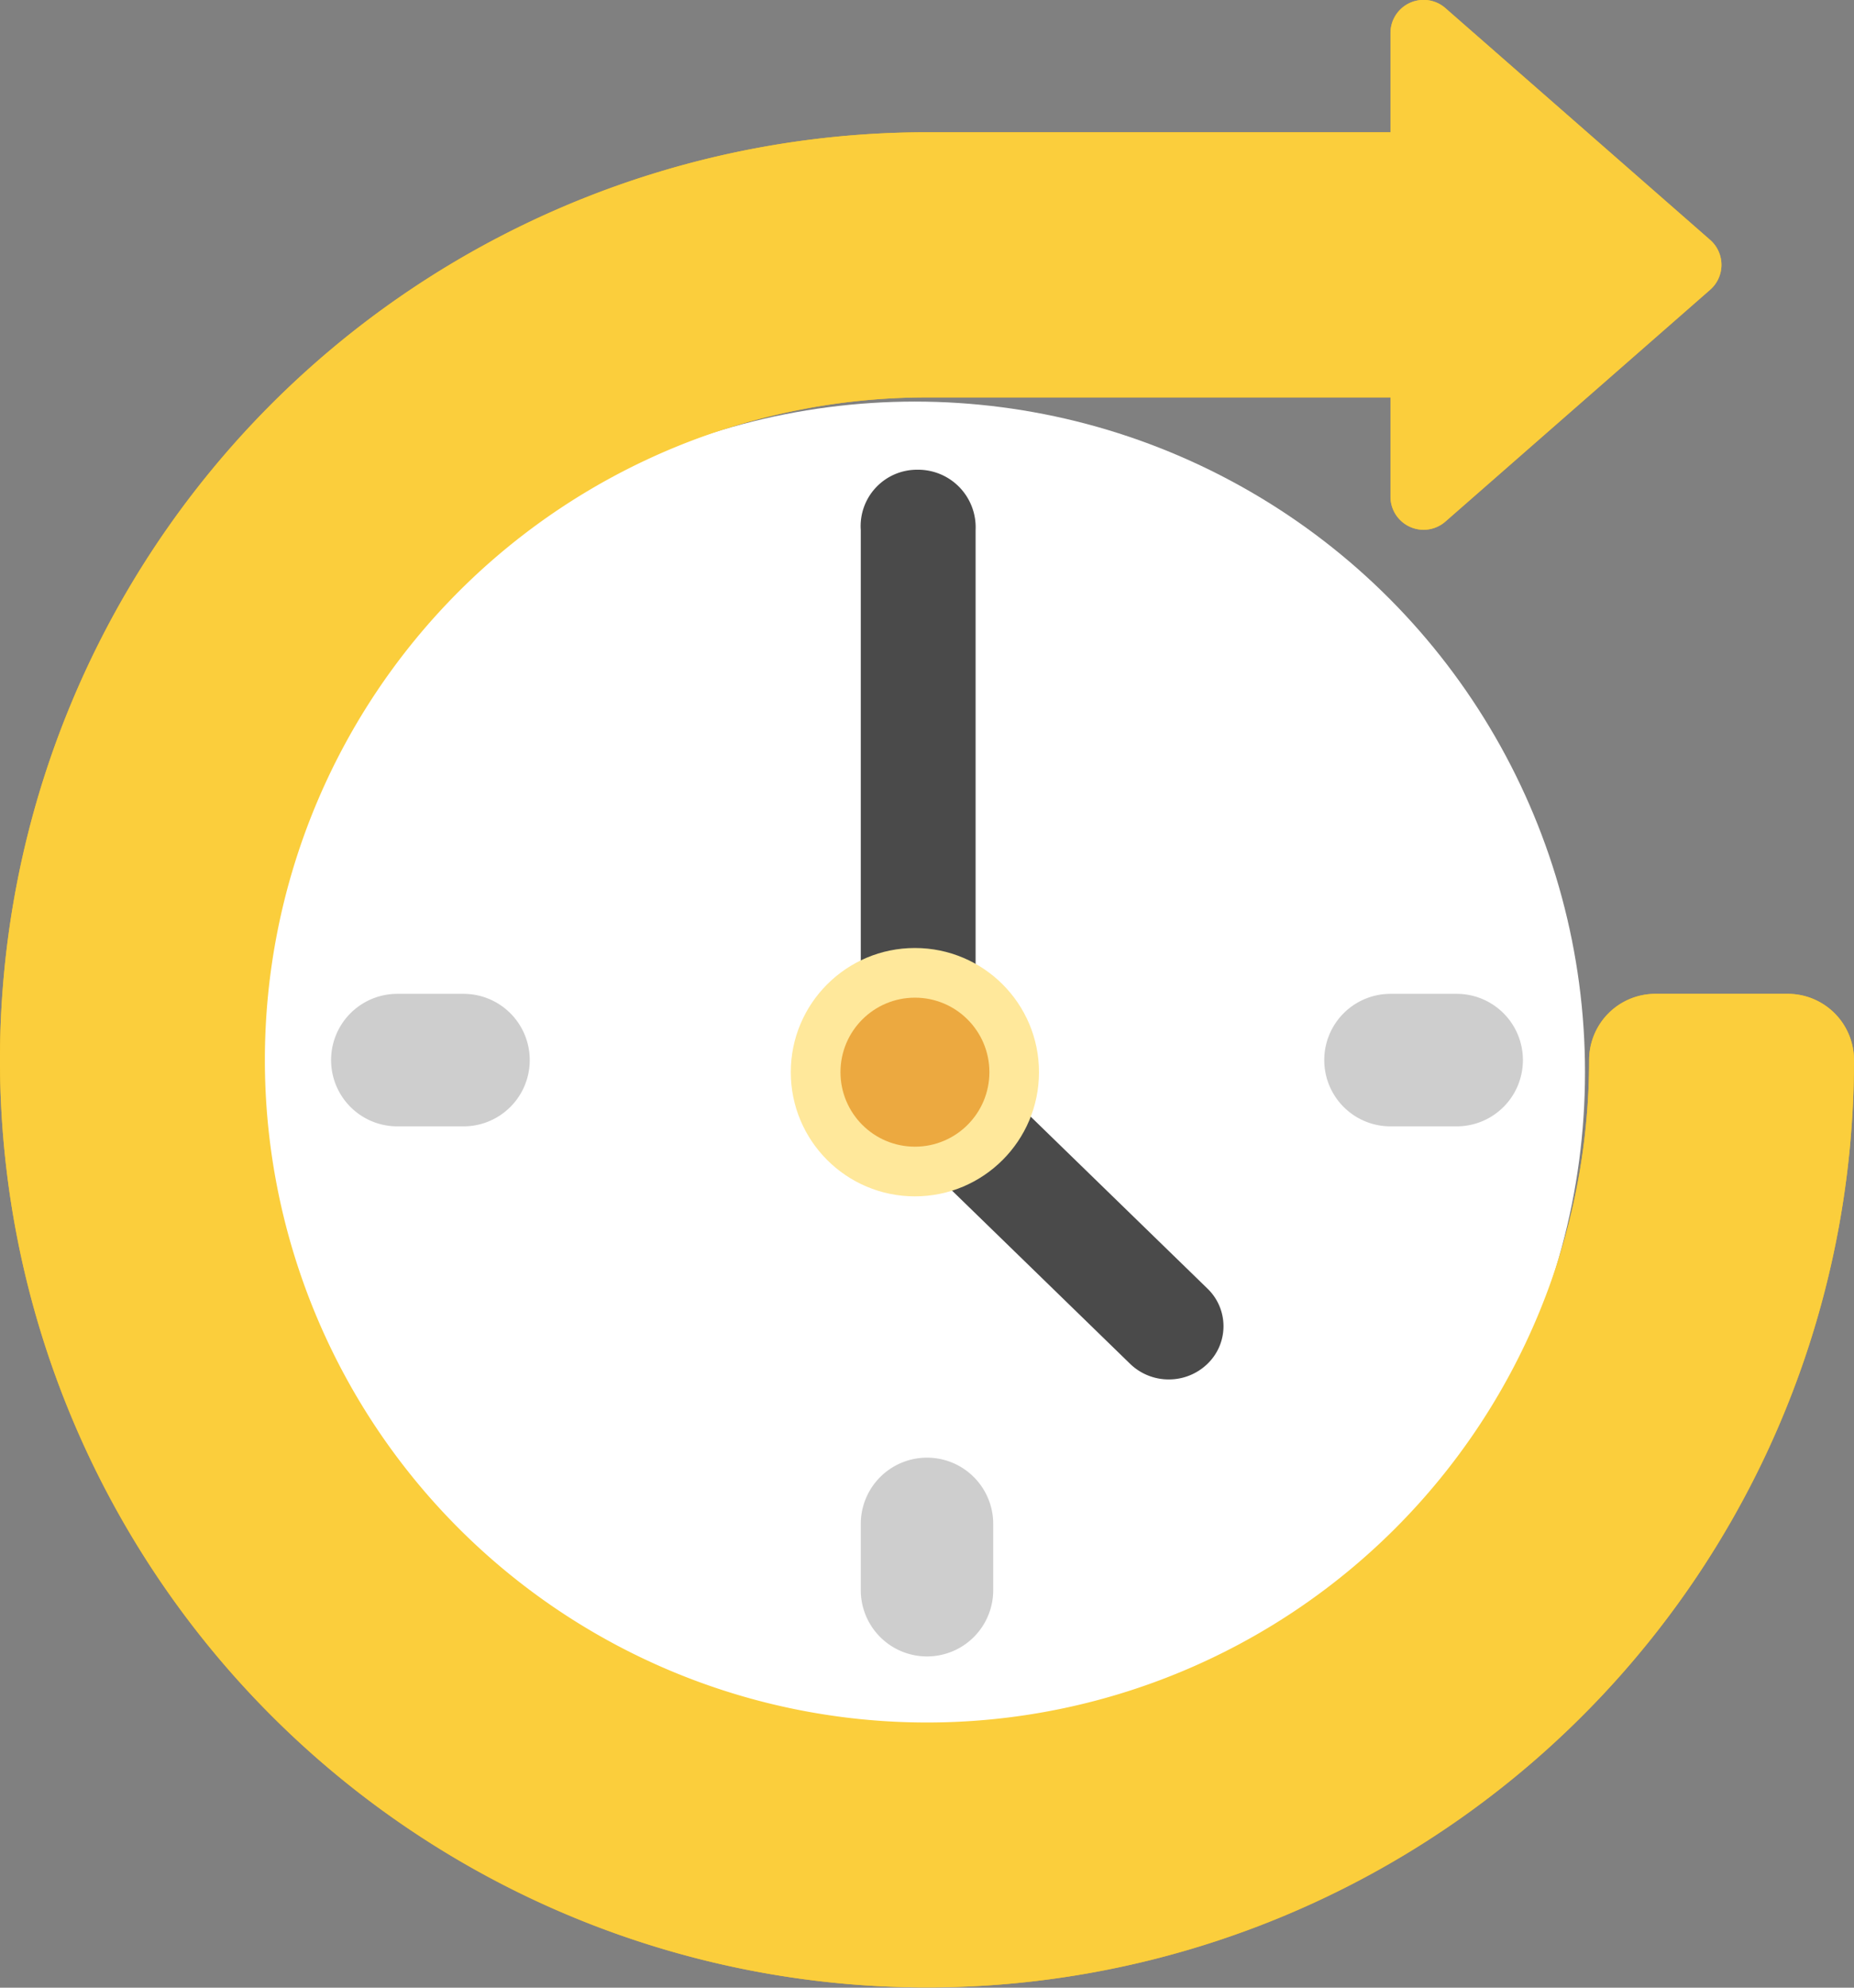
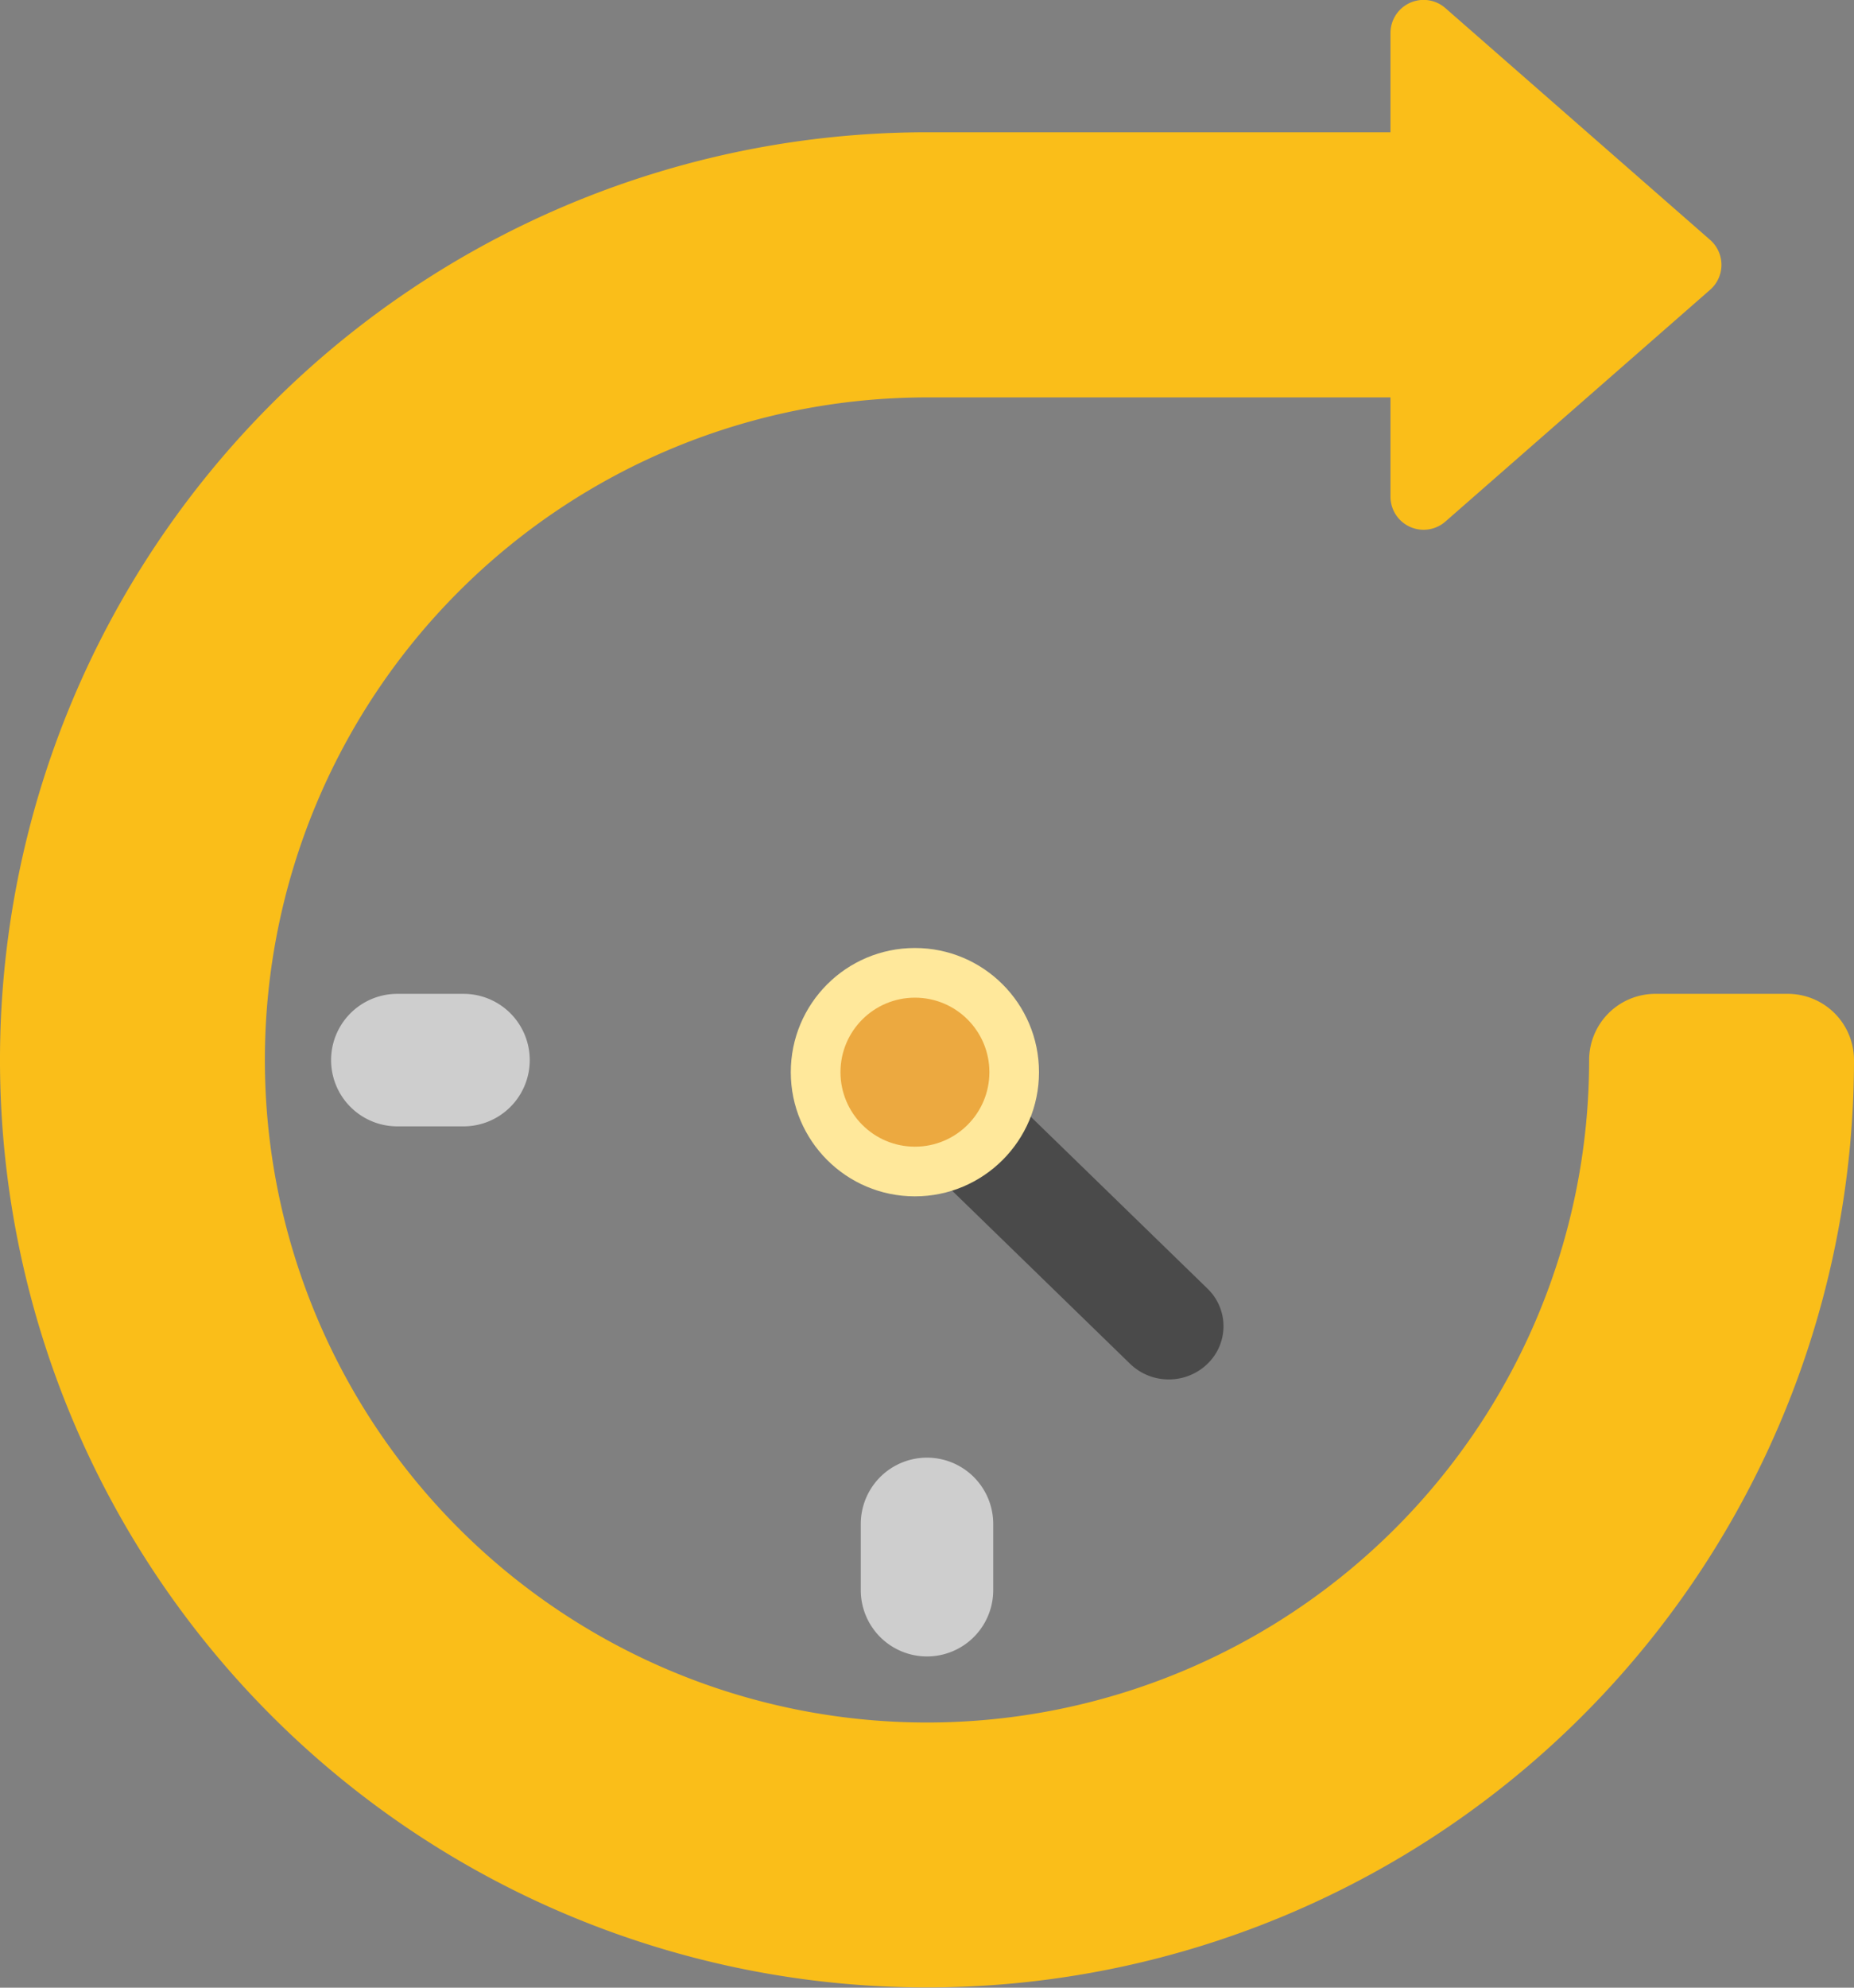
<svg xmlns="http://www.w3.org/2000/svg" width="37.35" height="40.018" viewBox="0 0 37.35 40.018">
  <rect x="0" y="0" width="37.35" height="40.018" fill="#808080" stroke="none" />
  <g transform="translate(-16 -15.999)">
    <path d="M52.016,36.008H49.348a1.334,1.334,0,0,0-1.334,1.334A13.339,13.339,0,1,1,34.675,24h9.337v2a.667.667,0,0,0,1.106.5l5.336-4.669a.667.667,0,0,0,0-1l-5.336-4.669a.667.667,0,0,0-1.106.5v2H34.675A18.675,18.675,0,1,0,53.35,37.342a1.334,1.334,0,0,0-1.334-1.334Z" fill="#fabe19" />
    <g transform="translate(20.686 23.776)">
-       <circle cx="13.5" cy="13.5" r="13.5" transform="translate(0.245 0.308)" fill="#fff" />
-     </g>
+       </g>
    <g transform="translate(33.341 25.337)">
-       <path d="M225.156,141.339A1.255,1.255,0,0,1,224,140.005V129.334a1.135,1.135,0,0,1,1.141-1.215,1.159,1.159,0,0,1,1.172,1.215v10.671A1.255,1.255,0,0,1,225.156,141.339Z" transform="translate(-224 -128)" fill="#4a4a4a" />
-     </g>
+       </g>
    <g transform="translate(34.036 37.343)">
      <path d="M229.51,262.428a1.115,1.115,0,0,1-.779-.314l-4.408-4.285a1.05,1.05,0,0,1,0-1.515,1.124,1.124,0,0,1,1.558,0l4.408,4.285a1.05,1.05,0,0,1,0,1.515A1.115,1.115,0,0,1,229.51,262.428Z" transform="translate(-224 -256)" fill="#4a4a4a" />
    </g>
    <g transform="translate(32.088 35.178)">
      <circle cx="2.5" cy="2.5" r="2.5" transform="translate(-0.157 -0.093)" fill="#ffe89b" />
    </g>
    <g transform="translate(33.038 36.128)">
      <circle cx="1.5" cy="1.5" r="1.5" transform="translate(-0.106 -0.043)" fill="#eca940" />
    </g>
-     <path d="M52.016,36.008H49.348a1.334,1.334,0,0,0-1.334,1.334A13.339,13.339,0,1,1,34.675,24h9.337v2a.667.667,0,0,0,1.106.5l5.336-4.669a.667.667,0,0,0,0-1l-5.336-4.669a.667.667,0,0,0-1.106.5v2H34.675A18.675,18.675,0,1,0,53.35,37.342a1.334,1.334,0,0,0-1.334-1.334Z" fill="#fbce3c" />
    <g transform="translate(42.678 36.008)">
-       <path d="M337.334,258.668h1.334a1.334,1.334,0,1,0,0-2.668h-1.334a1.334,1.334,0,0,0,0,2.668Z" transform="translate(-336 -256)" fill="#cecece" />
-     </g>
+       </g>
    <g transform="translate(22.67 36.008)">
      <path d="M97.334,258.668h1.334a1.334,1.334,0,1,0,0-2.668H97.334a1.334,1.334,0,1,0,0,2.668Z" transform="translate(-96 -256)" fill="#cecece" />
    </g>
    <g transform="translate(33.341 45.346)">
      <path d="M224,369.334v1.334a1.334,1.334,0,1,0,2.668,0v-1.334a1.334,1.334,0,0,0-2.668,0Z" transform="translate(-224 -368)" fill="#cecece" />
    </g>
  </g>
</svg>